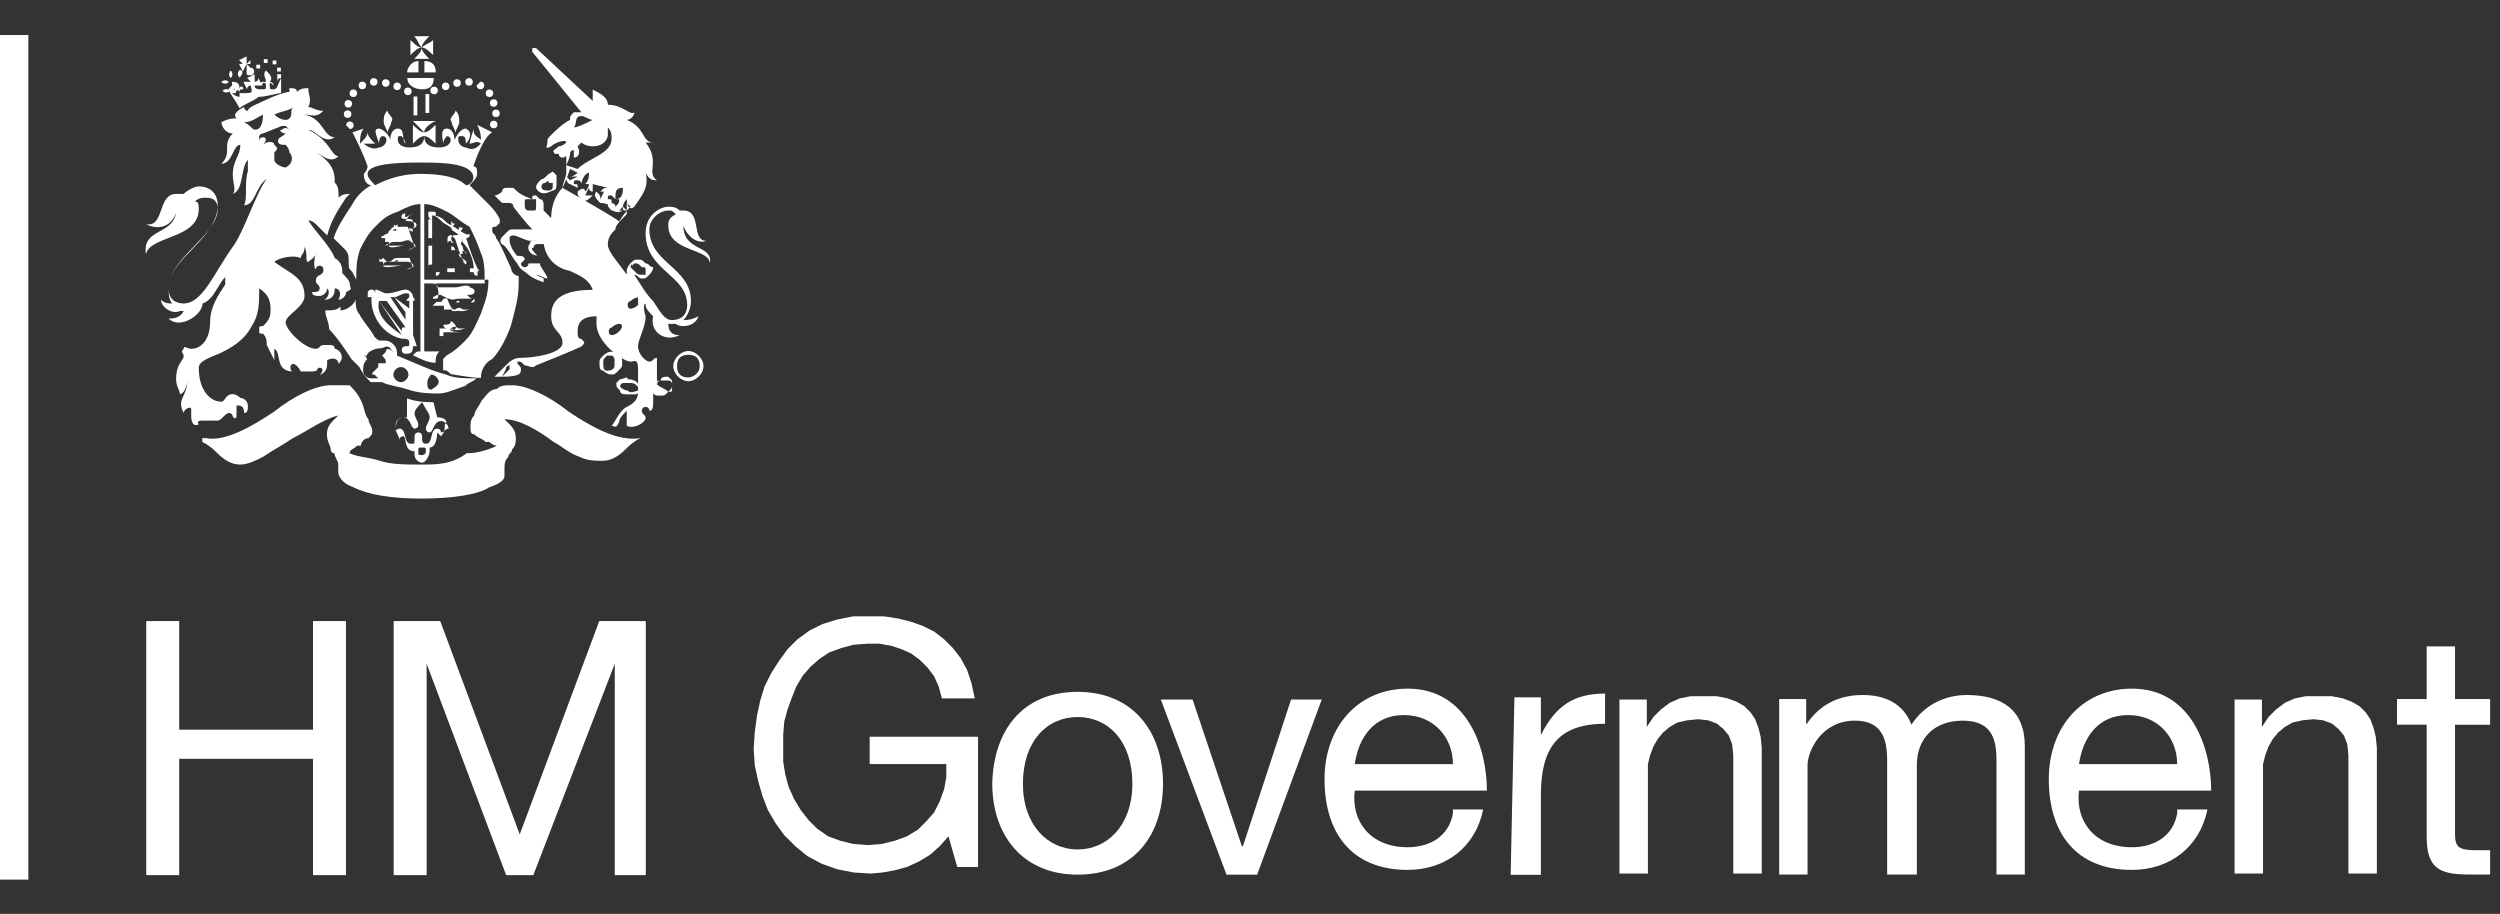
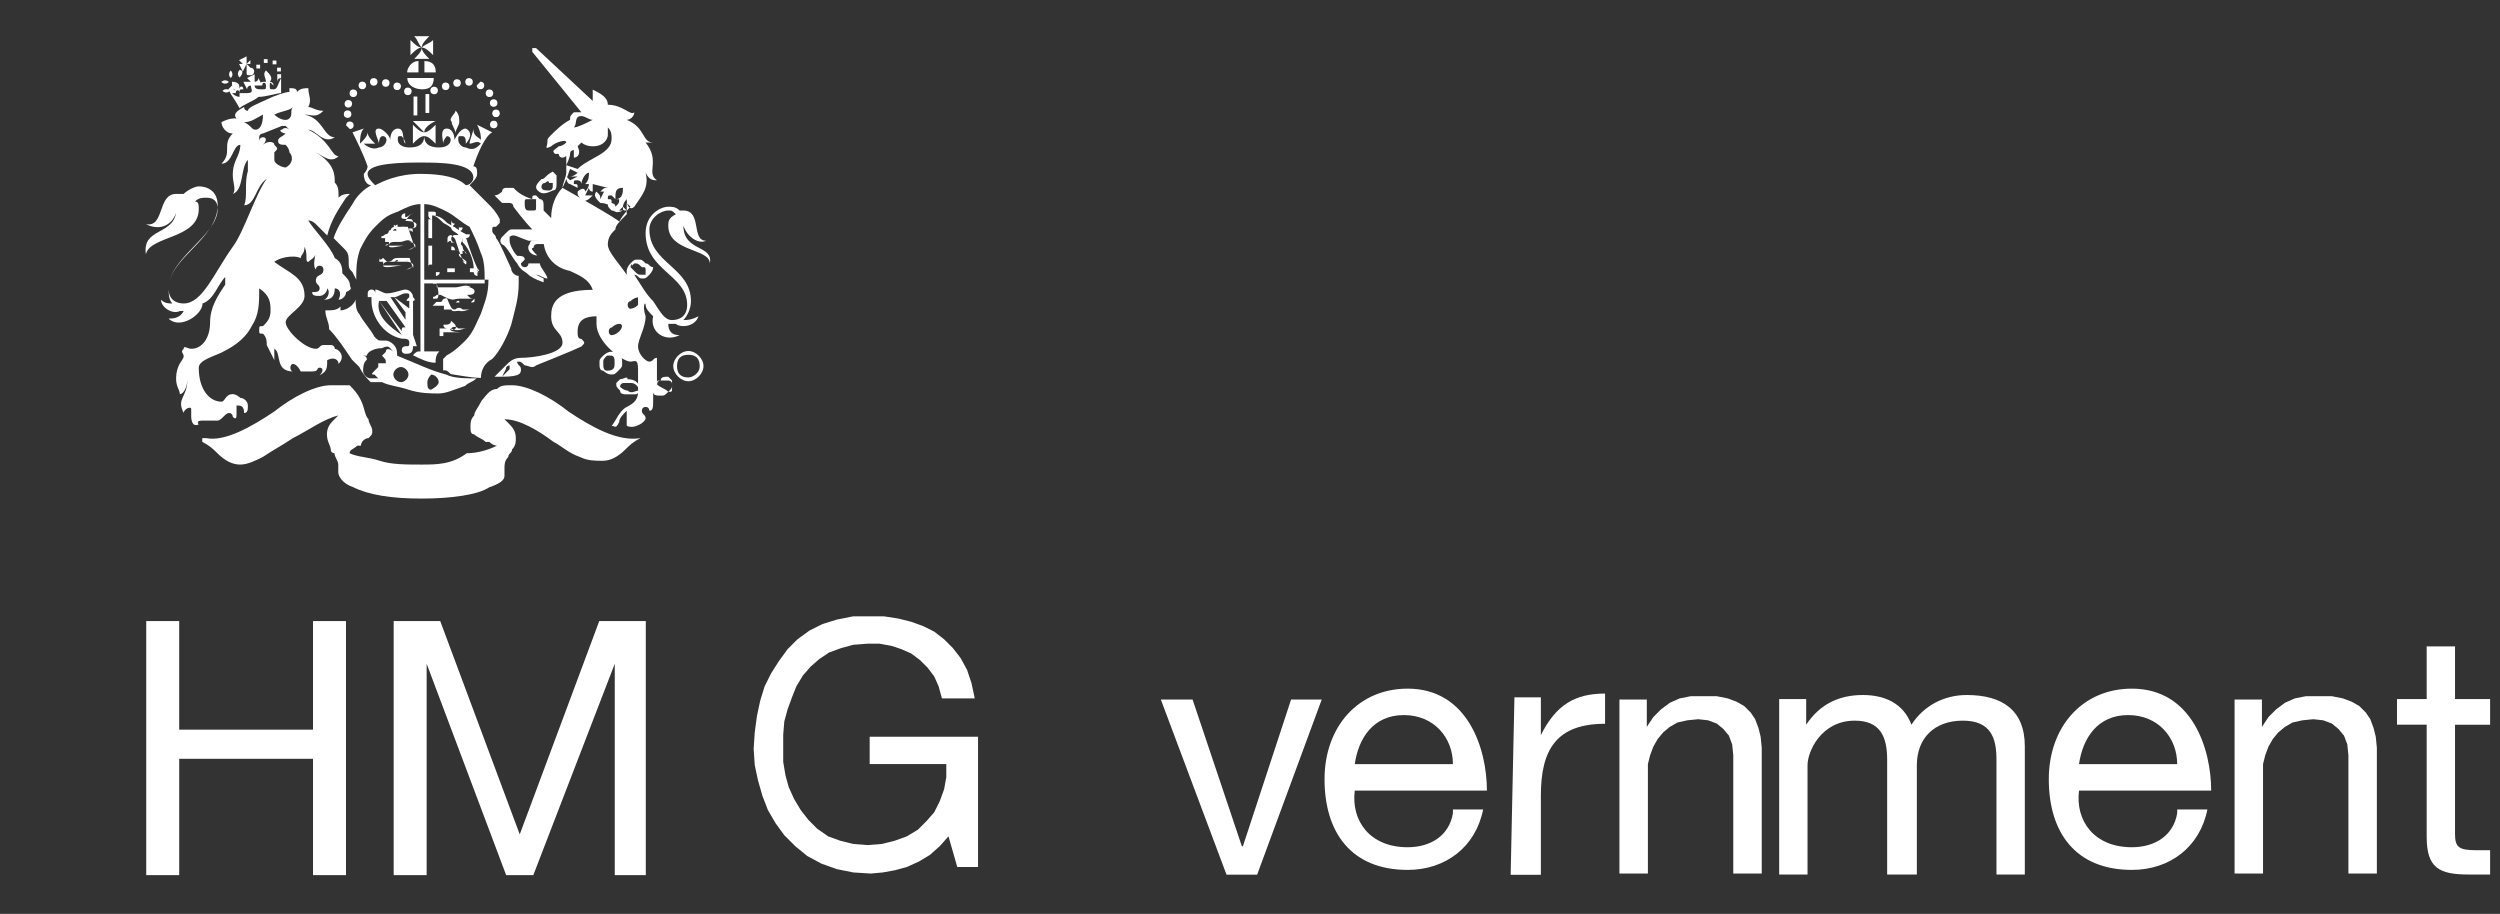
<svg xmlns="http://www.w3.org/2000/svg" xmlns:ns1="http://www.inkscape.org/namespaces/inkscape" xmlns:ns2="http://sodipodi.sourceforge.net/DTD/sodipodi-0.dtd" version="1.1" id="svg7846" ns1:version="0.91 r13725" ns2:docname="HM Government.svg" x="0px" y="0px" viewBox="0 0 238 87" style="enable-background:new 0 0 238 87;" xml:space="preserve">
  <rect x="0" y="0" width="238" height="87" fill="#333333" stroke="none" />
  <style type="text/css">
	.st0{fill:#FFFFFF;}
</style>
  <ns2:namedview bordercolor="#666666" borderopacity="1.0" id="base" ns1:current-layer="layer1" ns1:cx="97.633929" ns1:cy="15.151771" ns1:document-units="px" ns1:pageopacity="0.0" ns1:pageshadow="2" ns1:window-height="847" ns1:window-maximized="1" ns1:window-width="1600" ns1:window-x="-8" ns1:window-y="-8" ns1:zoom="2.8" pagecolor="#ffffff" showgrid="false" units="px">
	</ns2:namedview>
  <g id="layer1" transform="translate(0,-965.362)" ns1:groupmode="layer" ns1:label="Layer 1">
-     <path id="path256" ns1:connector-curvature="0" class="st0" d="M0,1049.1h2.7v-80.4H0V1049.1z" />
    <g id="g9031" transform="matrix(2.877,0,0,2.877,-0.149,968.67)">
      <g id="g20" transform="matrix(1.25,0,0,-1.25,12.873,2.508)">
-         <path id="path22" ns1:connector-curvature="0" class="st0" d="M0,0c-0.1-0.1-0.1-0.2-0.1-0.3S0-0.5,0-0.6     c0,0.1,0.1,0.2,0.1,0.3C0.2-0.2,0-0.1,0,0" />
-       </g>
+         </g>
      <g id="g24" transform="matrix(1.25,0,0,-1.25,15.124,2.508)">
        <path id="path26" ns1:connector-curvature="0" class="st0" d="M0,0c0.1-0.1,0.1-0.2,0.1-0.3S0-0.5,0-0.6     c0,0.1-0.1,0.2-0.1,0.3C-0.2-0.2,0-0.1,0,0" />
      </g>
      <g id="g28" transform="matrix(1.25,0,0,-1.25,11.578,2.41)">
        <path id="path30" ns1:connector-curvature="0" class="st0" d="M0,0c0.1,0,0.1,0.1,0.1,0.1C0.1,0.2,0,0.2,0,0.2     c-0.1,0-0.1-0.1-0.1-0.1S-0.1,0,0,0" />
      </g>
      <g id="g32" transform="matrix(1.25,0,0,-1.25,11.679,2.627)">
        <path id="path34" ns1:connector-curvature="0" class="st0" d="M0,0c0,0.1-0.1,0.1-0.1,0.1s-0.1,0-0.1-0.1s0.1-0.1,0.1-0.1     S0-0.1,0,0" />
      </g>
      <g id="g36" transform="matrix(1.25,0,0,-1.25,11.754,2.996)">
        <path id="path38" ns1:connector-curvature="0" class="st0" d="M0,0c0,0.1-0.1,0.1-0.1,0.1C-0.2,0.1-0.2,0-0.2,0l0.1-0.1     C-0.1-0.1,0-0.1,0,0" />
      </g>
      <g id="g40" transform="matrix(1.25,0,0,-1.25,12.419,1.685)">
        <path id="path42" ns1:connector-curvature="0" class="st0" d="M0,0c0.1,0,0.1,0.1,0.1,0.1C0.1,0.2,0,0.2,0,0.2     c-0.1,0-0.1-0.1-0.1-0.1S-0.1,0,0,0" />
      </g>
      <g id="g44" transform="matrix(1.25,0,0,-1.25,12.042,1.802)">
        <path id="path46" ns1:connector-curvature="0" class="st0" d="M0,0c0.1,0,0.1,0.1,0.1,0.1C0.1,0.2,0,0.2,0,0.2     c-0.1,0-0.1-0.1-0.1-0.1S-0.1,0,0,0" />
      </g>
      <g id="g48" transform="matrix(1.25,0,0,-1.25,11.744,2.061)">
        <path id="path50" ns1:connector-curvature="0" class="st0" d="M0,0c0.1,0,0.1,0.1,0.1,0.1C0.1,0.2,0,0.2,0,0.2     c-0.1,0-0.1-0.1-0.1-0.1S-0.1,0,0,0" />
      </g>
      <g id="g52" transform="matrix(1.25,0,0,-1.25,12.817,1.722)">
        <path id="path54" ns1:connector-curvature="0" class="st0" d="M0,0c0.1,0,0.1,0.1,0.1,0.1C0.1,0.2,0,0.2,0,0.2     c-0.1,0-0.1-0.1-0.1-0.1S-0.1,0,0,0" />
      </g>
      <g id="g56" transform="matrix(1.25,0,0,-1.25,13.194,1.831)">
        <path id="path58" ns1:connector-curvature="0" class="st0" d="M0,0c0.1,0,0.1,0.1,0.1,0.1C0.1,0.2,0,0.2,0,0.2     c-0.1,0-0.1-0.1-0.1-0.1S-0.1,0,0,0" />
      </g>
      <g id="g60" transform="matrix(1.25,0,0,-1.25,13.548,1.998)">
        <path id="path62" ns1:connector-curvature="0" class="st0" d="M0,0c0.1,0,0.1,0.1,0.1,0.1C0.1,0.2,0,0.2,0,0.2     c-0.1,0-0.1-0.1-0.1-0.1S-0.1,0,0,0" />
      </g>
      <g id="g64" transform="matrix(1.25,0,0,-1.25,16.262,2.259)">
        <path id="path66" ns1:connector-curvature="0" class="st0" d="M0,0c0-0.1,0.1-0.1,0.1-0.1s0.1,0,0.1,0.1S0.1,0.1,0.1,0.1     S0,0.1,0,0" />
      </g>
      <g id="g68" transform="matrix(1.25,0,0,-1.25,16.465,2.476)">
        <path id="path70" ns1:connector-curvature="0" class="st0" d="M0,0c-0.1,0-0.1-0.1-0.1-0.1s0-0.1,0.1-0.1s0.1,0.1,0.1,0.1     S0.1,0,0,0" />
      </g>
      <g id="g72" transform="matrix(1.25,0,0,-1.25,16.39,2.845)">
        <path id="path74" ns1:connector-curvature="0" class="st0" d="M0,0c-0.1,0-0.1-0.1-0.1-0.1C-0.1-0.2,0-0.2,0-0.2     c0.1,0,0.1,0.1,0.1,0.1S0.1,0,0,0" />
      </g>
      <g id="g76" transform="matrix(1.25,0,0,-1.25,15.572,1.685)">
        <path id="path78" ns1:connector-curvature="0" class="st0" d="M0,0c0.1,0,0.1,0.1,0.1,0.1C0.1,0.2,0,0.2,0,0.2     c-0.1,0-0.1-0.1-0.1-0.1S-0.1,0,0,0" />
      </g>
      <g id="g80" transform="matrix(1.25,0,0,-1.25,15.951,1.802)">
        <path id="path82" ns1:connector-curvature="0" class="st0" d="M0,0c0.1,0,0.1,0.1,0.1,0.1C0.1,0.2,0,0.2,0,0.2l-0.1-0.1     C-0.1,0.1-0.1,0,0,0" />
      </g>
      <g id="g84" transform="matrix(1.25,0,0,-1.25,16.248,2.061)">
        <path id="path86" ns1:connector-curvature="0" class="st0" d="M0,0c0.1,0,0.1,0.1,0.1,0.1C0.1,0.2,0,0.2,0,0.2     c-0.1,0-0.1-0.1-0.1-0.1S-0.1,0,0,0" />
      </g>
      <g id="g88" transform="matrix(1.25,0,0,-1.25,15.175,1.722)">
        <path id="path90" ns1:connector-curvature="0" class="st0" d="M0,0c0.1,0,0.1,0.1,0.1,0.1C0.1,0.2,0,0.2,0,0.2     c-0.1,0-0.1-0.1-0.1-0.1S-0.1,0,0,0" />
      </g>
      <g id="g92" transform="matrix(1.25,0,0,-1.25,14.798,1.831)">
        <path id="path94" ns1:connector-curvature="0" class="st0" d="M0,0c0.1,0,0.1,0.1,0.1,0.1C0.1,0.2,0,0.2,0,0.2     c-0.1,0-0.1-0.1-0.1-0.1S-0.1,0,0,0" />
      </g>
      <g id="g96" transform="matrix(1.25,0,0,-1.25,14.292,1.844)">
        <path id="path98" ns1:connector-curvature="0" class="st0" d="M0,0c0-0.1,0.1-0.1,0.1-0.1C0.2-0.1,0.2,0,0.2,0     c0,0.1-0.1,0.1-0.1,0.1S0,0.1,0,0" />
      </g>
      <g id="g100" transform="matrix(1.25,0,0,-1.25,13.736,2.669)">
        <path id="path102" ns1:connector-curvature="0" class="st0" d="M0,0h0.1v0.5H0V0z" />
      </g>
      <g id="g104" transform="matrix(1.25,0,0,-1.25,14.256,1.963)">
        <path id="path106" ns1:connector-curvature="0" class="st0" d="M0,0h-0.1v-0.5H0V0z" />
      </g>
      <g id="g108" transform="matrix(1.25,0,0,-1.25,13.899,1.246)">
        <path id="path110" ns1:connector-curvature="0" class="st0" d="M0,0v0.3c-0.2,0-0.3-0.2-0.3-0.3H0z" />
      </g>
      <g id="g112" transform="matrix(1.25,0,0,-1.25,14.096,1.246)">
        <path id="path114" ns1:connector-curvature="0" class="st0" d="M0,0h0.3c0,0.2-0.1,0.3-0.3,0.3V0z" />
      </g>
      <g id="g116" transform="matrix(1.25,0,0,-1.25,13.53,1.431)">
        <path id="path118" ns1:connector-curvature="0" class="st0" d="M0,0c0-0.2,0.2-0.3,0.4-0.3S0.7-0.2,0.7,0H0z" />
      </g>
      <g id="g120" transform="matrix(1.25,0,0,-1.25,14.258,0.799)">
        <path id="path122" ns1:connector-curvature="0" class="st0" d="M0,0c-0.1,0.1-0.2,0.2-0.2,0.3c0.1,0,0.2-0.1,0.3-0.2v0.4     C0,0.4-0.1,0.4-0.2,0.3c0,0.1,0.1,0.2,0.2,0.3h-0.4c0.1-0.1,0.1-0.2,0.2-0.3c-0.1,0-0.2,0.1-0.3,0.2V0.1c0.1,0.1,0.2,0.2,0.3,0.2     c0-0.1-0.1-0.2-0.2-0.3H0z" />
      </g>
      <g id="g124" transform="matrix(1.25,0,0,-1.25,14.818,11.245)">
        <path id="path126" ns1:connector-curvature="0" class="st0" d="M0,0c-0.4,0.1-0.8,0.3-1.3,0.5l0,0c0,0.1,0,0.2-0.1,0.3     s-0.2,0.1-0.2,0.1h-0.1c-0.1,0-0.1,0-0.2,0.1C-2,1.2-2.2,1.4-2.3,1.6C-2.4,1.7-2.4,1.9-2.4,2c0-0.1-0.2-0.3-0.4-0.3v0.1     C-2.9,1.7-3,1.7-3.2,1.7c0-0.2,0.1-0.3,0.1-0.5C-2.9,1-2.7,0.7-2.5,0.4c0.1-0.1,0.2-0.2,0.2-0.2l0,0C-2.2,0-2.1-0.1-2-0.2     c0.1,0,0.2,0,0.3,0C-1.5-0.3-1.3-0.3-1-0.4s0.6-0.1,0.8-0.1s0.4,0.1,0.7,0.2c0.1,0.1,0.2,0.1,0.3,0.2l0,0C0.5-0.1,0.2-0.1,0,0      M-1.4,0.6L-1.4,0.6c-0.1,0.1-0.2,0.1-0.2,0l-0.1-0.1l0,0l0,0c0.1-0.1,0.1-0.1,0.1-0.2l0,0c0,0-0.1,0-0.2,0l0,0l0,0l0,0l0,0     c0-0.1,0-0.1,0-0.1l0,0C-2,0-2,0-1.9,0l0,0l0.1-0.1c-0.1,0-0.1,0-0.2,0c-0.1,0-0.2,0.1-0.2,0.2s0,0.2,0.1,0.3l0,0l0,0     c0,0,0,0.1-0.1,0.1h0.1l0,0l0,0c0,0.1,0.2,0.2,0.4,0.2C-1.5,0.8-1.5,0.7-1.4,0.6C-1.4,0.6-1.3,0.6-1.4,0.6     C-1.4,0.5-1.4,0.6-1.4,0.6 M-1.2-0.2c-0.1,0-0.2,0.1-0.2,0.2s0.1,0.2,0.2,0.2C-1.1,0.2-1,0.1-1,0S-1.1-0.2-1.2-0.2 M-0.4-0.4     c-0.1,0-0.1,0.1-0.1,0.2S-0.4,0-0.4,0c0.1,0,0.2-0.1,0.2-0.2S-0.4-0.4-0.4-0.4" />
      </g>
      <g id="g128" transform="matrix(1.25,0,0,-1.25,14.519,12.659)">
-         <path id="path130" ns1:connector-curvature="0" class="st0" d="M0,0C0,0-0.1,0,0,0l-0.1,0.4c-0.2,0-0.4,0-0.7,0.1V0h-0.1     C-1,0-1.1-0.1-1.1-0.3C-1.1-0.4-1-0.5-1-0.6c0,0.1,0.1,0.1,0.1,0.1c0.1,0,0-0.4,0.3-0.4c0,0,0,0,0-0.1s0.1-0.2,0.2-0.2     S-0.2-1-0.2-0.9c0,0,0,0,0,0.1C0-0.8,0-0.4,0-0.4l0.1-0.1c0.1,0.1,0.1,0.2,0.1,0.3C0.3-0.1,0.2,0,0,0 M-0.4-1     c-0.1,0-0.1,0-0.1,0.1s0,0.1,0.1,0.1s0.1,0,0.1-0.1S-0.4-1-0.4-1 M0.1-0.4C0.1-0.3,0-0.3,0-0.3c-0.2,0-0.1-0.4-0.3-0.4     c-0.1,0-0.1,0.1-0.1,0.1c0,0.1,0,0.1,0,0.1s0,0.1-0.1,0.1c0,0-0.1,0-0.1-0.1v-0.1c0-0.1,0-0.1-0.1-0.1c-0.2,0-0.1,0.4-0.3,0.4     c0,0-0.1,0-0.1-0.1c0,0.1,0,0.1,0,0.2S-1,0-0.9,0c0.2,0,0.2-0.3,0.3-0.3c0,0,0.1,0,0.1,0.1S-0.6,0-0.6,0.1s0.1,0.2,0.2,0.3     C-0.3,0.2-0.2,0.1-0.2,0s-0.1-0.2-0.1-0.3c0,0,0-0.1,0.1-0.1s0.1,0.3,0.3,0.3c0.1,0,0.2-0.1,0.2-0.2C0.2-0.3,0.2-0.4,0.1-0.4" />
-       </g>
+         </g>
      <g id="g132" transform="matrix(1.25,0,0,-1.25,21.245,13.348)">
        <path id="path134" ns1:connector-curvature="0" class="st0" d="M0,0L0,0c-0.6-0.1-1.3,0.3-1.9,0.7C-2.4,1.1-3,1.4-3.4,1.4     c-0.2,0-0.3,0-0.4-0.1C-4,1.3-4.1,1.1-4.2,1c-0.1-0.2-0.2-0.3-0.2-0.4c-0.1-0.1-0.1-0.2-0.1-0.3s0-0.2,0.1-0.2     C-4.3,0-4.2,0-4.1-0.1H-4c0.1-0.1,0.2-0.1,0.2-0.1C-4-0.3-4.3-0.4-4.6-0.4C-5-0.7-5.4-0.7-5.8-0.7c-0.4,0-0.8,0-1.1,0.1     c-0.3,0.1-0.6,0.1-0.8,0.2c0,0.1,0.1,0.1,0.2,0.2h0.1C-7.4-0.1-7.3,0-7.2,0c0.1,0.1,0.1,0.1,0.1,0.2s-0.1,0.2-0.1,0.3     C-7.3,0.6-7.3,0.8-7.4,1s-0.2,0.3-0.3,0.4c-0.2,0-0.3,0-0.5,0c-0.4,0-1-0.3-1.5-0.7C-10.3,0.3-11-0.1-11.5,0h-0.1v-0.1     c0.2-0.1,0.3-0.2,0.4-0.3c0.2-0.2,0.4-0.3,0.6-0.3c0.2,0,0.4,0.1,0.6,0.2C-9.7-0.3-9.5-0.2-9.2,0C-8.8,0.2-8.4,0.5-8,0.6     l-0.1-0.1c-0.1-0.1-0.2-0.2-0.2-0.4s0.1-0.3,0.1-0.4c0,0,0-0.1,0.1-0.1C-8.1-0.5-8-0.6-8-0.7c0,0,0-0.1,0-0.2s0.1-0.3,0.4-0.4     c0.4-0.2,1-0.3,1.8-0.3S-4.3-1.5-4-1.3C-3.7-1.2-3.6-1.1-3.6-1s0,0.1,0,0.2c0,0.1,0,0.2,0.1,0.3c0,0.1,0.1,0.1,0.1,0.2     C-3.3-0.2-3.3-0.1-3.3,0c0,0.2-0.1,0.3-0.2,0.4l-0.1,0.1c0.4,0,0.9-0.3,1.3-0.6c0.2-0.1,0.4-0.3,0.7-0.4C-1.4-0.6-1.2-0.6-1-0.6     s0.4,0.1,0.6,0.3C-0.3-0.2-0.2-0.1,0,0C0-0.1,0,0,0,0" />
      </g>
      <g id="g136" transform="matrix(1.25,0,0,-1.25,17.215,7.979)">
        <path id="path138" ns1:connector-curvature="0" class="st0" d="M0,0c-0.1,0-0.2,0.1-0.2,0.2C-0.3,0.4-0.5,0.9-0.6,1     c0,0.1-0.1,0.1-0.1,0.2s0,0.1,0.1,0.1l0.1,0.1c0,0,0,0,0,0.1c-0.1,0.2-0.2,0.3-0.3,0.4C-1,2.1-1.1,2.2-1.3,2.4     c0.1,0.1,0.2,0.2,0.2,0.3s0,0.2-0.1,0.2c0.1,0.3,0.3,0.8,0.5,0.9L-1.1,4C-1,3.8-1,3.7-1,3.6c-0.1,0.1-0.2,0.1-0.2,0.3     c0-0.1-0.1-0.3-0.1-0.4c0.1,0,0.2,0.1,0.3,0c-0.1-0.1-0.2-0.2-0.4-0.1c-0.1,0-0.2,0.1-0.2,0.2c0,0.1,0,0.1,0.1,0.1     s0.1-0.1,0.1-0.2c0.1,0.1,0.2,0.3,0,0.4c-0.1,0-0.2-0.1-0.3-0.3c0,0.2-0.1,0.3-0.2,0.3C-2.1,3.9-2,3.6-2,3.5     c0,0.1,0.1,0.2,0.1,0.2s0.1,0,0.1-0.1s-0.1-0.2-0.3-0.2c-0.1,0-0.4,0-0.4,0.3c0.1,0,0.2-0.1,0.3-0.2c0,0.2,0,0.3,0,0.5     c-0.1-0.1-0.2-0.2-0.3-0.2c0,0.1,0.1,0.2,0.3,0.3h-0.6C-2.7,4-2.6,3.9-2.5,3.8c-0.1,0-0.2,0.1-0.3,0.2c0-0.2,0-0.3,0-0.5     c0.1,0.1,0.2,0.2,0.3,0.2c0-0.3-0.3-0.3-0.4-0.3c-0.2,0-0.3,0.1-0.3,0.2c0,0.1,0,0.1,0.1,0.1c0,0,0.1-0.1,0.1-0.2     c-0.1,0.1,0,0.4-0.2,0.4c-0.1,0-0.2-0.1-0.2-0.3c0,0.1-0.2,0.3-0.3,0.3c-0.2,0,0-0.3,0-0.4c0,0,0,0.2,0.1,0.2s0.1-0.1,0.1-0.1     c0-0.1-0.1-0.2-0.2-0.2c-0.2-0.1-0.4,0.1-0.4,0.1c0.1,0,0.2,0,0.3,0C-3.9,3.6-4,3.7-4,3.8c0-0.1-0.1-0.2-0.2-0.3     c0,0.1,0,0.3,0.1,0.4l-0.3-0.1C-4.3,3.6-4.1,3.2-4,2.9c0-0.1-0.1-0.2-0.1-0.2c0-0.2,0.1-0.3,0.2-0.3c-0.2-0.1-0.4-0.3-0.5-0.5     C-4.6,1.6-4.8,1.3-4.9,1l0.3-0.3c0.1-0.1,0.1-0.2,0.1-0.3c0-0.2,0-0.2,0.1-0.3l0.1-0.2h1.7V-2c-0.1,0-0.1,0-0.2-0.1     c0.2-0.1,0.4-0.2,0.6-0.2c0,0.1,0,0.2,0.1,0.3c0,0-0.2,0-0.4,0v1.9h1.7C-0.8-0.5-0.9-0.7-1-1c-0.1-0.2-0.2-0.5-0.4-0.7     C-1.5-1.8-1.7-2-1.9-2.1c0,0,0,0-0.1-0.1c0,0.1,0,0,0-0.1c0-0.1,0-0.1,0-0.2c0.1,0,0.1,0,0.2-0.1C-1.2-2.7-1.1-2.7-1-2.7l0,0     c0,0.2,0.1,0.4,0.3,0.5C-0.5-2-0.3-1.6-0.2-1.3C-0.1-0.9,0-0.6,0-0.2C0-0.1,0-0.1,0,0 M-2.6-0.1h-1.7c0,0.3,0,0.5,0.1,0.8     C-4.1,0.9-4,1.1-3.8,1.3c0.2,0.2,0.3,0.3,0.6,0.4C-3,1.8-2.8,1.9-2.6,1.9V-0.1z M-2.6,2.7c-0.6,0-1-0.2-1.2-0.3     C-3.9,2.5-4,2.6-4,2.7C-4,3-3,3-2.6,3l0,0c0.5,0,1.4,0,1.4-0.4c0-0.1-0.1-0.2-0.2-0.2C-1.6,2.6-2,2.7-2.6,2.7 M-2.5-0.1v2     c0.2,0,0.4-0.1,0.6-0.2s0.4-0.3,0.6-0.4C-1.2,1.1-1.1,0.9-1,0.6c0.1-0.2,0.1-0.5,0.1-0.8h-1.6V-0.1z" />
      </g>
      <g id="g140" transform="matrix(1.25,0,0,-1.25,15.851,7.73)">
        <path id="path142" ns1:connector-curvature="0" class="st0" d="M0,0C0,0,0-0.1,0,0c-0.1,0.2-0.2,0.5-0.3,0.8l0,0     c0,0,0.1,0,0.1,0.1c-0.1,0-0.1,0-0.1,0l0,0C-0.5,1-0.6,1.1-0.8,1.2C-0.9,1.3-1,1.4-1.2,1.4c0,0,0,0,0.1,0c0,0.1,0,0.1-0.1,0.1     l0,0c0,0,0,0-0.1,0V1.4l0,0c0,0,0-0.1,0.1-0.1v0.1V0.7h-0.1h0.1V0c0,0,0,0,0,0.1c-0.1,0-0.1,0-0.1-0.1c0,0,0,0,0.1,0     c0,0,0,0,0-0.1h0.1c0,0,0,0,0-0.1c0,0,0.1,0,0.1,0.1h-0.1h0.5v-0.1v0.1H0c0,0,0,0-0.1,0C-0.1-0.2,0-0.2,0-0.2s0,0,0,0.1     c0,0,0,0,0.1,0C0-0.1,0-0.1,0,0C0-0.1,0.1-0.1,0,0C0.1,0,0.1,0,0,0 M-0.5,0.9C-0.5,0.9-0.5,0.8-0.5,0.9C-0.5,0.8-0.5,0.8-0.5,0.9     c0-0.1,0-0.1,0-0.1h0.1c0,0,0,0,0-0.1l0,0C-0.2,0.5-0.1,0.2-0.1,0c0,0,0,0-0.1,0v-0.1h-0.4V0c0,0,0,0-0.1,0c0,0,0,0,0,0.1     c0,0,0,0,0-0.1c0,0,0,0-0.1,0c0,0,0,0,0-0.1h-0.4c0,0,0,0,0,0.1h-0.1v0.6h0.1c0,0,0,0,0,0.1h0.1c0,0,0,0-0.1,0c0,0,0,0,0,0.1     c0,0,0,0-0.1,0v0.5c0,0,0,0,0.1,0v0.1c0.1,0,0.2-0.1,0.3-0.2C-0.7,1.1-0.6,1-0.5,0.9" />
      </g>
      <g id="g144" transform="matrix(1.25,0,0,-1.25,15.484,7.503)">
        <path id="path146" ns1:connector-curvature="0" class="st0" d="M0,0L0,0L0,0C0,0.1,0,0,0,0C0,0.1,0,0.1,0,0     c-0.1,0.1-0.2,0.1-0.2,0.2l0,0l0,0l0,0l0,0l0,0l0,0c0,0,0,0,0.1,0c0,0.1,0,0.1-0.1,0.1c0,0,0,0-0.1,0c0,0,0,0.1-0.1,0.1     c0,0,0,0,0,0.1c0,0,0-0.1,0-0.2c0.2,0,0.4,0,0.4-0.1l0,0l0,0l0,0l0,0l0,0c0,0-0.1,0.1-0.1,0.2c-0.1,0.1,0,0.1,0,0.2     s0,0.2-0.1,0.2c0,0,0,0,0,0.1l0,0l0,0l0,0l0,0l0,0l0,0l0,0l0,0l0,0l0,0l0,0l0,0l0,0l0,0l0,0l0,0h0.1c0-0.1-0.1-0.1-0.1-0.1l0,0     c0,0,0,0-0.1,0.1c0,0,0,0-0.1,0c0,0,0,0,0,0.1c0,0,0,0,0,0.1l0,0l0,0l0,0l0,0l0,0l0,0l0,0l0,0l0,0l0,0l0,0l0,0l0,0l0,0l0,0l0,0     l0,0l0,0l0,0l0,0l0,0l0,0l0,0l0,0l0,0l0,0l0,0l0,0l0,0l0,0c0,0,0-0.1,0,0l0,0l0,0l0,0l0,0l0,0l0,0c0,0,0-0.1,0.1-0.1l-0.1-0.1     c0,0,0,0-0.1,0l0,0l0,0l0,0l0,0l0,0l0,0l0,0l0,0l0,0l0,0l0,0l0,0l0,0l0,0l0,0l0,0l0,0l0,0l0,0l0,0l0,0l0,0l0,0l0,0l0,0l0,0l0,0     c0,0,0,0,0.1,0l0,0l0,0l0,0c0-0.1,0.1-0.1,0.2-0.2h-0.1c0,0-0.1,0-0.1-0.1c0,0,0-0.1,0.1-0.1h-0.1l0,0c0,0,0,0.1-0.1,0l0,0l0,0     l0,0l0,0l0,0l0,0l0,0l0,0l0,0l0,0l0,0l0,0l0,0l0,0l0,0l0,0l0,0l0,0l0,0l0,0l0,0l0,0l0,0l0,0l0,0l0,0l0,0l0,0l0,0l0,0l0,0     c0,0,0,0,0,0.1s0.1,0.1,0.1,0.1l0.1-0.1C-0.1,0-0.1,0,0,0C-0.1,0-0.1,0,0,0C-0.1,0-0.1,0,0,0c-0.1,0-0.1,0-0.1,0l0,0l0,0l0,0l0,0     l0,0l0,0l0,0l0,0l0,0l0,0l0,0l0,0l0,0l0,0l0,0l0,0l0,0l0,0C0-0.1,0-0.1,0,0C0-0.1,0-0.1,0,0L0,0L0,0L0,0L0,0z" />
      </g>
      <g id="g148" transform="matrix(1.25,0,0,-1.25,13.72,8.682)">
        <path id="path150" ns1:connector-curvature="0" class="st0" d="M0,0L0,0L0,0c0,0.1-0.1,0.2-0.2,0.2s-0.3-0.1-0.5-0.1     c-0.1,0-0.2,0.1-0.3,0.1V0.1l0,0c0,0,0,0.1-0.1,0.1c0,0-0.1,0-0.1-0.1s0-0.1,0-0.1s0,0,0.1,0v-0.1l0,0c0-0.4,0.3-0.9,0.8-1     c0.1,0,0.2,0,0.2-0.1s0-0.1-0.1-0.1h-0.1h0.1l0,0c0,0-0.1,0-0.1-0.1c0-0.1,0.1-0.1,0.1-0.1c0.1,0,0.2,0,0.2,0.2h0.1L0-1l0,0v0.9     l0,0C0-0.1,0.1-0.1,0,0C0.1,0,0,0,0,0 M-0.9-0.1L-0.3-1C-0.6-0.8-1-0.5-0.9-0.1 M-0.3-0.9l-0.6,0.8c0,0,0,0,0.1,0h0.1l0.5-0.7     C-0.3-0.8-0.3-0.8-0.3-0.9 M-0.2-0.6L-0.6,0h0.1l0.3-0.4C-0.2-0.5-0.2-0.6-0.2-0.6 M-0.1,0L-0.1,0C-0.2,0-0.2,0-0.1,0     c-0.1-0.1-0.1-0.1,0-0.1l0,0l0,0c0-0.1,0-0.1,0-0.2L-0.5,0c0.1,0,0.2,0.1,0.3,0.1S-0.1,0.1-0.1,0" />
      </g>
      <g id="g152" transform="matrix(1.25,0,0,-1.25,13.584,6.409)">
        <path id="path154" ns1:connector-curvature="0" class="st0" d="M0,0c0.1,0,0.2,0,0.2,0.1s-0.3,0.1-0.3,0.1l0,0l0,0     C0,0.3,0,0.4,0.2,0.4C0,0.4,0,0.3-0.1,0.3v0.1c0,0-0.1,0-0.1-0.1l0,0l0,0c0-0.1,0.3,0,0.3-0.1C0.2,0,0.1,0,0,0s-0.1,0.1-0.3,0     v0.1l0,0l0,0l0,0l0,0l0,0l0,0l0,0l0,0l0,0l0,0l0,0l0,0l0,0l0,0V0l0,0l0,0l0,0l0,0l0,0l0,0l0,0l0,0l0,0l0,0l0,0l0,0l0,0l0,0l0,0     l0,0l0,0l0,0l0,0l0,0l0,0l0,0l0,0l0,0l0,0l0,0l0,0l0,0l0,0l0,0l0,0l0,0l0,0l0,0c0,0,0-0.1,0,0l0,0l0,0l0,0l0,0l0,0l0,0l0,0h-0.1     c0,0,0,0-0.1,0h-0.1l0,0l0,0l0,0l0,0l0,0l0,0l0,0l0,0l0,0l0,0l0,0l0,0l0,0l0,0l0,0l0,0l0,0l0,0l0,0l0,0l0,0l0,0l0,0l0,0l0,0l0,0     l0,0l0,0l0,0l0,0l0,0l0,0l0,0l0,0l0,0l0,0l0,0l0,0l0,0c0,0,0,0,0.1,0l0,0l0,0l0,0l0,0l0,0l0,0h0.1c0.1,0,0,0.1,0.1,0.1l0,0V0l0,0     l0,0l0,0c0,0,0,0-0.1,0l0,0l0,0l0,0l0,0l0,0l0,0l0,0l0,0l0,0l0,0l0,0l0,0l0,0l0,0l0,0l0,0l0,0l0,0l0,0l0,0l0,0l0,0l0,0l0,0l0,0     l0,0l0,0l0,0c0,0,0,0,0,0.1C-0.1-0.1-0.1-0.1,0,0C0-0.1,0-0.1,0,0C0.1-0.1,0-0.1,0,0C0,0,0.1-0.1,0,0C0.1-0.1,0.1-0.1,0,0     c0.1-0.1,0.1-0.1,0.1-0.1l0,0l0,0l0,0l0,0l0,0l0,0l0,0l0,0l0,0l0,0l0,0l0,0l0,0l0,0l0,0l0,0l0,0l0,0l0,0l0,0l0,0l0,0l0,0l0,0l0,0     l0,0l0,0l0,0l0,0l0,0C0.1,0,0.1,0,0,0L0,0 M-0.4,0.1L-0.4,0.1L-0.4,0.1 M-0.3,0.2C-0.3,0.2-0.3,0.1-0.3,0.2     C-0.3,0.1-0.3,0.1-0.3,0.2C-0.3,0.1-0.3,0.1-0.3,0.2 M-0.3,0.2L-0.3,0.2L-0.3,0.2L-0.3,0.2 M-0.3,0.1L-0.3,0.1L-0.3,0.1L-0.3,0.1     L-0.3,0.1L-0.3,0.1L-0.3,0.1L-0.3,0.1L-0.3,0.1L-0.3,0.1L-0.3,0.1L-0.3,0.1L-0.3,0.1L-0.3,0.1L-0.3,0.1L-0.3,0.1L-0.3,0.1     C-0.4,0.1-0.4,0.1-0.3,0.1" />
      </g>
      <g id="g156" transform="matrix(1.25,0,0,-1.25,13.795,6.98)">
        <path id="path158" ns1:connector-curvature="0" class="st0" d="M0,0c0,0,0,0.1-0.2,0.1s-0.4,0-0.4,0h0.1l0,0     c0.2,0,0.3,0,0.4,0c-0.1,0.1-0.2,0-0.3,0c0.1,0,0.1,0,0.1,0c-0.1,0-0.2,0-0.2,0l0,0c-0.1,0-0.2,0-0.2-0.1s0.3,0,0.4,0S0,0,0,0     s-0.1,0-0.2,0s-0.4,0-0.5,0v0.1l0,0l0,0l0,0l0,0l0,0l0,0l0,0l0,0l0,0l0,0l0,0l0,0l0,0l0,0l0,0l0,0l0,0l0,0l0,0l0,0c0,0,0,0-0.1,0     l0,0c0,0,0,0,0,0.1l0,0l0,0l0,0l0,0l0,0l0,0l0,0l0,0l0,0l0,0l0,0l0,0l0,0l0,0l0,0l0,0l0,0l0,0l0,0l0,0l0,0l0,0l0,0l0,0l0,0l0,0     l0,0l0,0l0,0l0,0l0,0c0,0,0-0.1,0,0l0,0l0,0l0,0l0,0l0,0l0,0l0,0c0,0,0,0,0.1,0l0,0h-0.1h-0.1l0,0l0,0l0,0l0,0l0,0l0,0l0,0l0,0     l0,0l0,0l0,0l0,0l0,0l0,0l0,0l0,0l0,0l0,0l0,0l0,0l0,0l0,0l0,0l0,0l0,0l0,0l0,0l0,0l0,0l0,0l0,0l0,0l0,0l0,0l0,0l0,0l0,0l0,0l0,0     c0,0.1,0,0,0.1,0.1l0,0l0,0c0,0,0.1,0,0.1,0.1l0,0c0.1,0,0,0.1,0.2,0.1l0,0V0.4l0,0l0,0l0,0c0,0,0,0.1-0.1,0l0,0l0,0l0,0l0,0l0,0     l0,0l0,0l0,0l0,0l0,0l0,0l0,0l0,0l0,0l0,0l0,0l0,0l0,0l0,0l0,0l0,0l0,0l0,0l0,0l0,0l0,0l0,0h0.1c0,0,0,0,0,0.1l0,0c0,0,0,0,0.1,0     s0.1,0,0.1,0h0.1l0,0l0,0l0,0l0,0l0,0l0,0l0,0l0,0l0,0l0,0l0,0l0,0l0,0l0,0l0,0l0,0l0,0l0,0l0,0l0,0l0,0l0,0l0,0l0,0l0,0l0,0l0,0     l0,0l0,0C0-0.1,0-0.1,0,0C0-0.1,0-0.1,0,0C0-0.1,0-0.1,0,0c-0.1-0.1-0.1-0.1-0.2-0.1C-0.1-0.1,0,0,0,0 M-0.9-0.1L-0.9-0.1     L-0.9-0.1 M-0.7,0.1L-0.7,0.1L-0.7,0.1L-0.7,0.1 M-0.8,0.1L-0.8,0.1L-0.8,0.1L-0.8,0.1 M-0.8,0L-0.8,0L-0.8,0     C-0.8,0.1-0.8,0.1-0.8,0C-0.8,0.1-0.8,0.1-0.8,0C-0.8,0.1-0.8,0.1-0.8,0C-0.8,0.1-0.8,0.1-0.8,0C-0.8,0.1-0.8,0.1-0.8,0L-0.8,0     C-0.7,0.1-0.7,0.1-0.8,0C-0.7,0.1-0.7,0-0.8,0C-0.8,0-0.8,0.1-0.8,0C-0.8,0.1-0.8,0.1-0.8,0C-0.8,0-0.8,0.1-0.8,0L-0.8,0L-0.8,0     L-0.8,0L-0.8,0 M-0.7-0.2L-0.7-0.2L-0.7-0.2" />
      </g>
      <g id="g160" transform="matrix(1.25,0,0,-1.25,13.729,7.635)">
        <path id="path162" ns1:connector-curvature="0" class="st0" d="M0,0c0,0,0,0.1-0.2,0.1c-0.1,0-0.5,0-0.5,0s0.1,0,0.2,0l0,0     c0.1,0,0.3,0.1,0.4,0c-0.1,0.1-0.2,0-0.3,0c0.1,0,0.1,0,0.1,0c-0.1,0-0.2,0-0.3,0l0,0c-0.1,0-0.2,0-0.2-0.1s0.4,0,0.5,0S0,0,0,0     s-0.1,0-0.2,0s-0.4,0-0.6,0v0.1l0,0l0,0l0,0l0,0l0,0l0,0l0,0l0,0l0,0l0,0l0,0l0,0l0,0l0,0l0,0l0,0l0,0l0,0c0,0,0,0-0.1,0l0,0     c0,0,0,0,0,0.1l0,0l0,0l0,0l0,0l0,0l0,0l0,0l0,0l0,0l0,0l0,0l0,0l0,0l0,0l0,0l0,0l0,0l0,0l0,0l0,0l0,0l0,0l0,0l0,0l0,0l0,0l0,0     l0,0l0,0l0,0l0,0c0,0,0-0.1,0.1,0l0,0l0,0l0,0l0,0l0,0l0,0c0,0,0,0,0.1-0.1l0,0l0,0l0,0h-0.1h-0.1l0,0l0,0l0,0l0,0l0,0l0,0l0,0     l0,0l0,0l0,0l0,0l0,0l0,0l0,0l0,0l0,0l0,0l0,0l0,0l0,0l0,0l0,0l0,0l0,0l0,0l0,0l0,0l0,0l0,0l0,0l0,0l0,0l0,0l0,0l0,0l0,0l0,0l0,0     l0,0c0,0.1,0.1,0,0.1,0l0,0l0,0l0,0l0,0h0.1l0,0l0,0l0,0l0,0c0.2,0,0.1,0.1,0.3,0.1l0,0V0.1l0,0l0,0l0,0c0,0,0,0.1-0.1,0l0,0l0,0     l0,0l0,0l0,0l0,0l0,0l0,0l0,0l0,0l0,0l0,0l0,0l0,0l0,0l0,0l0,0l0,0l0,0l0,0l0,0l0,0l0,0l0,0l0,0l0,0l0,0c0,0,0,0,0.1,0     c0,0,0,0,0,0.1l0,0c0,0,0,0,0.1,0s0.1,0,0.1,0h0.1l0,0l0,0l0,0l0,0l0,0l0,0l0,0l0,0l0,0l0,0l0,0l0,0l0,0l0,0l0,0l0,0l0,0l0,0l0,0     l0,0l0,0l0,0l0,0l0,0l0,0l0,0l0,0l0,0l0,0C0-0.1,0-0.1,0,0C0-0.1,0-0.1,0,0C0-0.1,0-0.1,0,0c-0.1-0.1-0.1-0.1-0.2-0.1     C-0.1-0.1,0,0,0,0 M-0.8,0.1L-0.8,0.1L-0.8,0.1L-0.8,0.1 M-0.9,0.1L-0.9,0.1L-0.9,0.1L-0.9,0.1 M-0.9,0L-0.9,0L-0.9,0     C-0.9,0-0.9,0.1-0.9,0C-0.9,0.1-0.9,0.1-0.9,0C-0.9,0.1-0.9,0.1-0.9,0C-0.9,0.1-0.9,0.1-0.9,0C-0.9,0.1-0.9,0.1-0.9,0L-0.9,0     C-0.8,0.1-0.8,0.1-0.9,0C-0.8,0-0.8,0-0.9,0C-0.8,0-0.8,0-0.9,0C-0.9,0.1-0.9,0-0.9,0L-0.9,0L-0.9,0L-0.9,0L-0.9,0L-0.9,0" />
      </g>
      <g id="g164" transform="matrix(1.25,0,0,-1.25,15.755,8.733)">
        <path id="path166" ns1:connector-curvature="0" class="st0" d="M0,0L0,0L0,0L0,0L0,0c-0.1,0-0.1,0-0.2,0.1l0,0     c0.1,0,0.2,0,0.2,0.1c0,0,0,0.1-0.2,0.1c-0.1,0-0.5,0-0.5,0s0.1,0,0.2,0l0,0c0.1,0,0.3,0.1,0.4,0c-0.1,0-0.2,0-0.3,0     c0.1,0,0.1,0,0.1,0c-0.1,0-0.2,0-0.3,0l0,0c-0.1,0-0.2,0-0.2,0c0-0.1,0.4,0,0.5,0s0.1,0,0.1,0s-0.1,0-0.2,0s-0.5,0-0.6,0v0.1l0,0     l0,0l0,0l0,0l0,0l0,0l0,0l0,0l0,0l0,0l0,0l0,0l0,0l0,0l0,0l0,0l0,0l0,0c0,0,0,0-0.1,0l0,0c0,0,0,0,0,0.1l0,0l0,0l0,0l0,0l0,0l0,0     l0,0l0,0l0,0l0,0l0,0l0,0l0,0l0,0l0,0l0,0l0,0l0,0l0,0l0,0l0,0l0,0l0,0l0,0l0,0l0,0l0,0l0,0l0,0l0,0l0,0c0,0,0-0.1,0,0l0,0l0,0     l0,0l0,0l0,0l0,0c0,0,0,0,0.1-0.1l0,0l0,0l0,0l0,0C-0.9,0-1,0-1,0h-0.1l0,0l0,0l0,0l0,0l0,0l0,0l0,0l0,0l0,0l0,0l0,0l0,0l0,0l0,0     l0,0l0,0l0,0l0,0l0,0l0,0l0,0l0,0l0,0l0,0l0,0l0,0l0,0l0,0l0,0l0,0l0,0l0,0l0,0l0,0l0,0l0,0l0,0l0,0l0,0c0,0.1,0,0,0.1,0.1l0,0     l0,0h0.1l0,0l0,0C-0.5-0.1-0.6,0-0.4,0l0,0v-0.1l0,0l0,0l0,0c0,0,0,0.1-0.1,0l0,0l0,0l0,0l0,0l0,0l0,0l0,0l0,0l0,0l0,0l0,0l0,0     l0,0l0,0l0,0l0,0l0,0l0,0l0,0l0,0l0,0l0,0l0,0l0,0l0,0l0,0l0,0c0,0,0,0,0.1,0c0,0,0,0,0,0.1l0,0c0,0,0,0,0.1,0s0.1,0,0.1,0     C-0.1,0-0.1,0,0,0C-0.1,0-0.1,0,0,0C-0.1,0-0.1,0,0,0c-0.1-0.1-0.1-0.1-0.1-0.1l0,0l0,0l0,0l0,0C-0.1-0.1-0.1-0.1,0,0     C-0.1-0.1-0.1-0.1,0,0c-0.1-0.1-0.1-0.1-0.1-0.1l0,0l0,0l0,0l0,0l0,0l0,0l0,0l0,0l0,0l0,0l0,0C0-0.1,0-0.1,0,0C0-0.1,0-0.1,0,0     C0-0.1,0,0,0,0L0,0L0,0L0,0 M-0.8,0.2L-0.8,0.2L-0.8,0.2L-0.8,0.2 M-0.8,0.2C-0.9,0.2-0.9,0.2-0.8,0.2C-0.9,0.2-0.9,0.2-0.8,0.2     C-0.9,0.2-0.9,0.2-0.8,0.2 M-0.9,0.1C-0.9,0.1-0.9,0.2-0.9,0.1C-0.9,0.1-0.9,0.2-0.9,0.1C-0.9,0.2-0.9,0.2-0.9,0.1     C-0.9,0.2-0.9,0.2-0.9,0.1C-0.9,0.2-0.9,0.2-0.9,0.1C-0.9,0.2-0.9,0.2-0.9,0.1C-0.9,0.2-0.9,0.2-0.9,0.1L-0.9,0.1     C-0.8,0.2-0.8,0.2-0.9,0.1C-0.8,0.2-0.8,0.2-0.9,0.1C-0.8,0.2-0.8,0.2-0.9,0.1C-0.8,0.2-0.8,0.2-0.9,0.1     C-0.8,0.2-0.9,0.2-0.9,0.1L-0.9,0.1L-0.9,0.1L-0.9,0.1L-0.9,0.1 M-0.9,0.2L-0.9,0.2L-0.9,0.2z M-0.9,0.2L-0.9,0.2L-0.9,0.2      M-0.7,0L-0.7,0L-0.7,0" />
      </g>
      <g id="g168" transform="matrix(1.25,0,0,-1.25,15.116,9.092)">
        <path id="path170" ns1:connector-curvature="0" class="st0" d="M0,0L0,0c0.2-0.1,0.3,0,0.4,0C0.3,0,0.2,0,0.1,0     c0.1,0,0.1,0,0.1,0C0.2,0,0.1,0.1,0,0L0,0c-0.1,0-0.1,0-0.1,0c0-0.1,0.3,0,0.4,0s0.1,0,0.1,0S0.3,0,0.2,0s-0.3,0-0.5,0v0.1l0,0     l0,0l0,0l0,0l0,0l0,0l0,0l0,0l0,0l0,0l0,0l0,0l0,0l0,0l0,0l0,0l0,0c0,0,0,0-0.1,0l0,0c0,0,0,0,0,0.1l0,0l0,0l0,0l0,0l0,0l0,0l0,0     l0,0l0,0l0,0l0,0l0,0l0,0l0,0l0,0l0,0l0,0l0,0l0,0l0,0l0,0l0,0l0,0l0,0l0,0l0,0l0,0l0,0l0,0l0,0l0,0c0,0,0-0.1,0,0l0,0l0,0l0,0     l0,0l0,0l0,0l0,0l0,0l0,0V0.1c0,0,0,0-0.1,0h-0.1l0,0l0,0l0,0l0,0l0,0l0,0l0,0l0,0l0,0l0,0l0,0l0,0l0,0l0,0l0,0l0,0l0,0l0,0l0,0     l0,0l0,0l0,0l0,0l0,0l0,0l0,0l0,0l0,0l0,0l0,0l0,0l0,0l0,0l0,0l0,0l0,0l0,0l0,0l0,0c0,0,0,0,0.1,0.1l0,0l0,0h0.1l0,0l0,0l0,0     c0.1,0,0,0.1,0.2,0.1l0,0V0.2l0,0l0,0l0,0c0,0,0,0-0.1,0l0,0l0,0l0,0l0,0l0,0l0,0l0,0l0,0l0,0l0,0l0,0l0,0l0,0l0,0l0,0l0,0l0,0     l0,0l0,0l0,0l0,0l0,0l0,0l0,0l0,0l0,0l0,0c0,0,0,0,0.1,0c0,0,0,0,0,0.1l0,0c0,0,0,0,0.1,0s0.1,0,0.1,0h0.1l0,0l0,0l0,0l0,0l0,0     l0,0l0,0l0,0l0,0l0,0l0,0l0,0l0,0l0,0l0,0l0,0l0,0l0,0l0,0l0,0l0,0l0,0l0,0l0,0l0,0l0,0l0,0l0,0l0,0l0,0l0,0l0,0H0l0,0     c0.1,0,0.2,0,0.2,0.1c0,0,0,0.1-0.1,0.1s-0.4,0-0.4,0C-0.1,0-0.1,0,0,0 M-0.4,0L-0.4,0L-0.4,0L-0.4,0 M-0.3-0.1     C-0.3-0.1-0.3,0-0.3-0.1C-0.3,0-0.3-0.1-0.3-0.1C-0.4-0.1-0.4-0.1-0.3-0.1C-0.4-0.1-0.4-0.1-0.3-0.1C-0.4-0.1-0.4-0.1-0.3-0.1     C-0.4-0.1-0.4-0.1-0.3-0.1C-0.4-0.1-0.4-0.1-0.3-0.1C-0.4-0.1-0.4-0.1-0.3-0.1C-0.4-0.1-0.4-0.1-0.3-0.1C-0.4,0-0.4,0-0.3-0.1     C-0.4,0-0.4,0-0.3-0.1C-0.4,0-0.4,0-0.3-0.1C-0.4,0-0.4,0-0.3-0.1C-0.4,0-0.4,0-0.3-0.1L-0.3-0.1C-0.3,0-0.3,0-0.3-0.1     C-0.3,0-0.3-0.1-0.3-0.1 M-0.3,0L-0.3,0L-0.3,0L-0.3,0" />
      </g>
      <g id="g172" transform="matrix(1.25,0,0,-1.25,14.973,9.72)">
        <path id="path174" ns1:connector-curvature="0" class="st0" d="M0,0L0,0c0.2-0.1,0.3,0,0.4,0C0.3,0,0.2,0,0.1,0     c0.1,0,0.1,0,0.1,0C0.2,0,0.1,0.1,0,0L0,0C0,0-0.1,0,0,0c-0.1-0.1,0.3-0.1,0.3-0.1s-0.1,0-0.2,0s-0.2,0-0.3,0l0,0V0l0,0l0,0l0,0     l0,0l0,0l0,0l0,0l0,0l0,0l0,0l0,0l0,0l0,0l0,0v-0.1L-0.3,0l0,0l0,0l0,0l0,0l0,0l0,0l0,0l0,0l0,0l0,0l0,0l0,0l0,0l0,0l0,0l0,0l0,0     l0,0l0,0l0,0l0,0l0,0l0,0l0,0l0,0l0,0l0,0l0,0l0,0l0,0l0,0l0,0l0,0c0,0,0-0.1,0,0l0,0l0,0l0,0l0,0l0,0l0,0c0,0,0,0,0-0.1l0,0l0,0     h-0.1l0,0l0,0l0,0l0,0l0,0l0,0l0,0l0,0l0,0l0,0l0,0l0,0l0,0l0,0l0,0l0,0l0,0l0,0l0,0l0,0l0,0l0,0l0,0l0,0l0,0l0,0l0,0l0,0l0,0     l0,0l0,0l0,0l0,0l0,0l0,0l0,0l0,0l0,0l0,0l0,0l0,0l0,0l0,0c0,0,0,0,0.1,0l0,0l0,0l0,0c0,0,0,0,0,0.1l0,0h0.1c0,0,0,0,0-0.1     c0,0,0,0,0-0.1l0,0l0,0c0,0,0,0-0.1,0l0,0l0,0l0,0l0,0l0,0l0,0l0,0l0,0l0,0l0,0l0,0l0,0l0,0l0,0l0,0l0,0l0,0l0,0l0,0l0,0l0,0l0,0     l0,0l0,0l0,0l0,0l0,0l0,0c0,0,0,0,0,0.1V0h0.1h0.1l0,0l0,0l0,0l0,0l0,0l0,0l0,0l0,0l0,0l0,0l0,0l0,0l0,0l0,0l0,0l0,0l0,0l0,0l0,0     l0,0l0,0l0,0l0,0l0,0l0,0l0,0l0,0l0,0l0,0l0,0l0,0l0,0l0,0c0,0-0.1,0-0.1,0.1l0,0c0.1,0,0.2,0,0.2,0.1C0.3,0,0-0.1,0,0L0,0      M-0.3,0C-0.3,0-0.2,0-0.3,0C-0.2,0-0.2,0-0.3,0L-0.3,0 M-0.3,0L-0.3,0L-0.3,0L-0.3,0 M-0.3-0.1L-0.3-0.1L-0.3-0.1L-0.3-0.1     C-0.3,0-0.3,0-0.3-0.1C-0.3,0-0.3,0-0.3-0.1C-0.3,0-0.3,0-0.3-0.1C-0.3,0-0.3,0-0.3-0.1L-0.3-0.1C-0.3,0-0.3,0-0.3-0.1L-0.3-0.1     L-0.3-0.1L-0.3-0.1L-0.3-0.1L-0.3-0.1L-0.3-0.1L-0.3-0.1L-0.3-0.1" />
      </g>
      <g id="g176" transform="matrix(1.25,0,0,-1.25,7.663,1.856)">
        <path id="path178" ns1:connector-curvature="0" class="st0" d="M0,0C0,0,0,0.1,0,0c-0.1,0.1-0.2,0-0.2,0S-0.1-0.1,0,0     C0-0.1,0,0,0,0" />
      </g>
      <g id="g180" transform="matrix(1.25,0,0,-1.25,7.625,1.563)">
        <path id="path182" ns1:connector-curvature="0" class="st0" d="M0,0C0,0,0,0.1,0,0c-0.1,0.1-0.2,0-0.2,0S-0.1-0.1,0,0     C0-0.1,0,0,0,0" />
      </g>
      <g id="g184" transform="matrix(1.25,0,0,-1.25,7.688,1.433)">
-         <path id="path186" ns1:connector-curvature="0" class="st0" d="M0,0C0,0,0.1,0,0,0c0.1,0.1,0,0.2,0,0.2S-0.1,0.1,0,0     C-0.1,0,0,0,0,0" />
+         <path id="path186" ns1:connector-curvature="0" class="st0" d="M0,0c0.1,0.1,0,0.2,0,0.2S-0.1,0.1,0,0     C-0.1,0,0,0,0,0" />
      </g>
      <g id="g188" transform="matrix(1.25,0,0,-1.25,7.978,1.416)">
        <path id="path190" ns1:connector-curvature="0" class="st0" d="M0,0C0.1,0,0.1,0,0,0c0.1,0.1,0.1,0.2,0,0.2     C0,0.2-0.1,0.1,0,0C-0.1,0,0,0,0,0" />
      </g>
      <g id="g192" transform="matrix(1.25,0,0,-1.25,9.221,1.214)">
        <path id="path194" ns1:connector-curvature="0" class="st0" d="M0,0h0.1v0.1H0V0" />
      </g>
      <g id="g196" transform="matrix(1.25,0,0,-1.25,9.198,0.979)">
        <path id="path198" ns1:connector-curvature="0" class="st0" d="M0,0v0.1h-0.1V0H0" />
      </g>
      <g id="g200" transform="matrix(1.25,0,0,-1.25,8.907,0.933)">
        <path id="path202" ns1:connector-curvature="0" class="st0" d="M0,0v0.1h-0.1V0H0" />
      </g>
      <g id="g204" transform="matrix(1.25,0,0,-1.25,8.659,1.116)">
        <path id="path206" ns1:connector-curvature="0" class="st0" d="M0,0v0.1h-0.1V0H0" />
      </g>
      <g id="g208" transform="matrix(1.25,0,0,-1.25,7.962,0.965)">
        <path id="path210" ns1:connector-curvature="0" class="st0" d="M0,0l0.1-0.2L0.2,0l0,0c0-0.1,0-0.1,0-0.2s0-0.1,0.1-0.1     s0.1,0.1,0.1,0.1s0,0.1-0.1,0.1L0.2,0l0,0h0.1v0.1L0.2,0l0,0v0.2L0,0.1L0.1,0l0,0H0z" />
      </g>
      <g id="g212" transform="matrix(1.25,0,0,-1.25,9.228,1.306)">
        <path id="path214" ns1:connector-curvature="0" class="st0" d="M0,0c0-0.1,0-0.1,0-0.1S0-0.1,0,0v-0.2c0,0,0,0.1,0.1,0.1     C0-0.3,0-0.4-0.1-0.4s-0.1,0-0.1,0.1s0,0.1,0.1,0c0,0.1-0.1,0.1-0.1,0.1c0.1,0.1,0,0.2-0.1,0.3c-0.1-0.1,0-0.2,0-0.3     c-0.1,0-0.2,0-0.1-0.1c0,0.1,0.1,0.1,0.1,0s0-0.1-0.1-0.1s-0.2,0-0.2,0.1c0,0,0.1,0,0.2,0l-0.1,0.2c0-0.1-0.1-0.1-0.1-0.1     c0,0.1,0,0.2,0,0.2l-0.2-0.1l0.1-0.1c0,0-0.1,0-0.2,0l0.1-0.2c0,0.1,0.1,0.1,0.1,0.1c0-0.1,0.1-0.2-0.1-0.2c-0.1,0-0.2,0-0.2,0     c0,0.1,0,0.1,0.1,0.1c0,0.1-0.1,0.1-0.1,0c0,0.1,0,0.2-0.2,0.2c0-0.1,0-0.2,0.1-0.2c-0.1,0-0.1-0.1,0-0.1c0,0.1,0.1,0.1,0.1,0     v-0.1c0,0-0.1,0-0.2,0.1h0.1l-0.1,0.2c0-0.1,0-0.1,0-0.1v0.1l-0.1-0.1C-1.2-0.6-1.1-0.7-1-0.9c0.1,0.1,0.4,0.2,0.5,0.3     c0.2,0,0.5,0.1,0.6,0.1c0,0.2,0,0.4,0,0.5H0z" />
      </g>
      <g id="g216" transform="matrix(1.25,0,0,-1.25,11.629,8.267)">
        <path id="path218" ns1:connector-curvature="0" class="st0" d="M0,0c0,0.1-0.1,0.2-0.2,0.3c0,0.1,0,0.3-0.2,0.4     C-0.5,1-1,1.5-1.1,1.7c0,0,0.1,0,0.2-0.1s0.2-0.2,0.3-0.3c0.1,0.4,0.3,0.7,0.5,1L0,2.4c-0.1,0-0.2,0-0.3-0.1c0,0.2,0,0.3-0.1,0.4     c0,0.2,0,0.5-0.5,0.8c0.2-0.1,0.4-0.3,0.6-0.1c-0.2,0-0.2,0.4-0.8,0.7c0.2,0,0.4-0.4,0.7-0.2c-0.3,0-0.3,0.5-0.8,0.6     c0.2,0,0.3-0.1,0.5,0.1c-0.2,0-0.3,0.1-0.4,0.1c0.1,0.2,0,0.3,0,0.5c-0.1,0-0.2,0-0.3-0.1c0,0.1-0.1,0.1-0.2,0.1V5.1     C-1.7,5.1-2,5-2.2,4.9s-0.5-0.2-0.5-0.3c0,0-0.1,0-0.1,0.1C-3,4.6-3.1,4.5-3,4.4c-0.1,0-0.2,0-0.4-0.1C-3.4,4.2-3.3,4-3.1,4     c-0.3-0.3,0-0.5-0.3-0.8c0.3,0,0.3,0.5,0.5,0.5c0-0.3-0.2-0.4-0.2-0.8c0-0.2,0.1-0.4,0-0.5c0.3,0.1,0.2,0.7,0.4,0.9     c0-0.1,0-0.2,0-0.3c-0.1-0.3,0-0.7-0.1-0.9c0.3,0,0.3,0.5,0.6,0.7C-2.5,2.4-2.8,1.4-3.1,1c-0.5-0.7-0.8-1.5-1.3-1.5     c-0.2,0-0.4,0.1-0.4,0.4c0,0.8,1.3,1.3,1.3,2.2c0,0.4-0.3,0.5-0.5,0.5c-0.1,0-0.3-0.1-0.4-0.2c-0.1,0-0.1,0-0.2,0     c-0.5,0-0.3-0.9-0.8-0.8c0.4-0.2,0.7,0,0.8,0.3c-0.1-0.6-0.9-0.4-0.8-1.1C-5.3,1.3-4,1.2-4,2c0,0.1,0,0.2-0.1,0.2     C-4,2.3-3.9,2.3-3.8,2.3c0.2,0,0.3-0.1,0.3-0.3c0-0.7-1.3-1.3-1.3-2.1c0-0.1,0-0.3,0.1-0.4c-0.1,0-0.2,0-0.3,0.1     c0-0.2,0.3-0.4,0.5-0.3h0.1c-0.1-0.2-0.3-0.2-0.4-0.2c0.3-0.3,0.9,0.1,0.9,0.4C-3.6-0.4-3.5,0-3.3,0.2c0-0.1,0-0.1,0-0.2     c-0.2-0.3-0.4-0.6-0.4-1s-0.2-0.7-0.5-0.7c-0.1,0-0.2,0.1-0.2,0c-0.1-0.1,0-0.1,0-0.2s-0.2-0.2-0.2-0.6c0-0.2,0.1-0.3,0.1-0.4     c0.1,0,0.2,0.2,0.2,0.4C-4.3-3-4.6-3-4.4-3.4c0,0.1,0.2,0.2,0.2,0.1s0-0.1,0-0.2c0,0,0-0.3,0.2-0.2c0,0-0.1,0.1,0.1,0.1     c0.2,0,0.2,0,0.4,0c0.1,0,0.2,0.2,0.3,0.2s0.1-0.1,0.1-0.1C-3-3.6-3-3.5-3-3.4c0,0.1,0,0.1,0,0.2c0.1,0,0.2,0,0.2-0.2     c0.1,0,0.1,0.1,0.1,0.2S-2.8-3-2.9-3c0,0-0.1,0.1-0.2,0.1c-0.2,0-0.2-0.2-0.3-0.2C-3.7-3.1-4-2.8-4-2.2C-4-2-3.6-1.9-3.4-1.8     c0.2,0.1,0.6,0.3,0.8,0.7c0.2,0.3,0.2,0.6,0.2,1c0.3-0.2,0.3-0.4,0.3-0.6S-2.2-1-2.3-1.1c-0.1,0-0.1,0-0.1-0.1s0-0.1,0.1-0.1     c0.1-0.1,0.1-0.2,0.1-0.3c0,0,0.1-0.2,0.2-0.4c0,0.1,0,0.2,0,0.3c0.2-0.1,0-0.6,0.5-0.6c-0.1,0-0.1,0.2,0,0.2c0,0,0.1,0,0.2-0.2     c0.1,0,0.1,0,0.3,0s0.1,0.1,0.2,0.1s0.1-0.1,0-0.2C-0.6-2.3-0.6-2.2-0.6-2c0.2,0.1,0.3,0,0.3-0.1c0.2,0.2,0,0.4-0.1,0.4     c0,0.1-0.1,0.1-0.1,0.1c-0.1,0-0.1,0-0.2,0s-0.1-0.1-0.2-0.1c-0.3,0-0.8,0.5-0.8,0.7s0.5,0.4,0.5,0.7c0,0.5-0.4,0.6-0.8,0.9     c0.1,0.1,0.5,0.2,0.7,0.1c0,0.1,0.1,0.1,0.1,0.3c0.1-0.2,0-0.4,0.1-0.4C-1,0.7-0.9,0.7-0.9,0.9c0-0.1-0.1-0.4,0-0.5     c0,0.1,0.1,0.1,0.1,0.1s0.1,0,0.1-0.1c0-0.2-0.2-0.1-0.2-0.3C-0.9,0-0.8,0-0.8-0.1S-0.9-0.2-1-0.2c0-0.1,0.1-0.1,0.2-0.1     s0.2,0.1,0.2,0.2c0.1-0.1,0-0.3-0.1-0.3c0.1,0,0.3,0,0.3,0.3c0.1,0,0.2-0.1,0.1-0.3c0.1,0,0.2,0.1,0.2,0.2C0.1-0.1,0-0.1,0,0      M-2.5,4.1c-0.1,0-0.1,0.1-0.3,0.2c0.2,0,0.3,0.1,0.5,0.2C-2.3,4.2-2.4,4.1-2.5,4.1 M-1.7,3.1C-1.8,3.1-2,3.2-2,3.3     c0,0.1,0,0.2,0,0.2c0.1,0.1,0.1,0.1,0,0.2c0,0.1-0.2,0.1-0.3,0c0.1,0.1,0.1,0.2,0,0.2s-0.1-0.1-0.1-0.1v0.1C-2.4,4-2.3,4-2.3,4     l0.5,0.2c0.1,0,0.1,0,0.1,0l0.1-0.1c0,0-0.1,0.1-0.2,0c-0.1,0,0-0.1,0.1-0.1c-0.1-0.1-0.2-0.1-0.2-0.2c0-0.1,0.1-0.1,0.2-0.1     c0,0,0.1-0.1,0.1-0.2C-1.5,3.4-1.5,3.2-1.7,3.1 M-1.6,4.4c-0.1-0.1-0.3,0-0.4,0.1c0.2,0.1,0.4,0.1,0.5,0.2     C-1.6,4.6-1.5,4.5-1.6,4.4" />
      </g>
      <g id="g220" transform="matrix(1.25,0,0,-1.25,22.33,10.965)">
        <path id="path222" ns1:connector-curvature="0" class="st0" d="M0,0c0-0.2,0.2-0.4,0.4-0.4S0.8-0.2,0.8,0S0.6,0.4,0.4,0.4     S0,0.2,0,0 M0.1,0c0,0.2,0.1,0.3,0.3,0.3S0.7,0.2,0.7,0S0.5-0.3,0.4-0.3C0.2-0.3,0.1-0.2,0.1,0" />
      </g>
      <g id="g224" transform="matrix(1.25,0,0,-1.25,20.569,11.399)">
        <path id="path226" ns1:connector-curvature="0" class="st0" d="M0,0l-0.1-0.1c0-0.1,0-0.1,0.1-0.2c0-0.1,0.1-0.1,0.2-0.1     s0.2,0,0.2,0c0.1,0,0.1,0.1,0.1,0.2S0.4,0,0.2,0C0.2,0.1,0.1,0,0,0 M0.2-0.3C0.1-0.3,0-0.2,0-0.2s0,0.1,0.1,0.1c0,0,0.1,0,0.2,0     s0.2-0.1,0.2-0.2l0,0C0.4-0.3,0.3-0.4,0.2-0.3" />
      </g>
      <g id="g228" transform="matrix(1.25,0,0,-1.25,17.968,4.778)">
        <path id="path230" ns1:connector-curvature="0" class="st0" d="M0,0c-0.1-0.1-0.2-0.2-0.1-0.3s0.2-0.1,0.4,0     c0.1,0,0.1,0.1,0.1,0.2s0,0.1,0,0.2L0.3,0.2C0.1,0.1,0.1,0,0,0 M0-0.2c0,0,0,0.1,0.1,0.1c0,0,0.1,0.1,0.1,0h0.1v-0.1     c0,0,0-0.1-0.1-0.1S0-0.3,0-0.2C0-0.3,0-0.2,0-0.2" />
      </g>
      <g id="g232" transform="matrix(1.25,0,0,-1.25,20.014,10.616)">
        <path id="path234" ns1:connector-curvature="0" class="st0" d="M0,0c-0.1-0.1-0.1-0.1-0.1-0.2l0,0c0-0.1,0-0.2,0.1-0.2     c0,0,0.1-0.1,0.2-0.1s0.1,0,0.2,0.1s0.1,0.1,0.1,0.2S0.5,0,0.4,0c0,0.1-0.1,0.1-0.2,0.1S0,0,0,0 M0.1-0.4L0.1-0.4L0.1-0.4     C0-0.4,0-0.3,0-0.2S0-0.1,0.1,0c0,0,0,0,0.1,0s0.1-0.1,0.1-0.2S0.3-0.4,0.1-0.4C0.2-0.4,0.2-0.4,0.1-0.4z" />
      </g>
      <g id="g236" transform="matrix(1.25,0,0,-1.25,17.705,6.802)">
        <path id="path238" ns1:connector-curvature="0" class="st0" d="M0,0c-0.1,0-0.1-0.1-0.1-0.1c-0.1-0.1,0-0.3,0.2-0.3     c0.1,0,0.2,0,0.2,0c0.1,0,0.1,0.1,0.1,0.1c0,0.1,0,0.1,0,0.2S0.3,0,0.2,0.1C0.2,0,0.1,0,0,0 M0.1-0.4C0-0.3-0.1-0.2,0-0.2     c0,0,0,0.1,0.1,0.1s0.1,0,0.2,0s0.1-0.1,0.1-0.1v-0.1c0,0,0-0.1-0.1-0.1S0.1-0.4,0.1-0.4" />
      </g>
      <g id="g240" transform="matrix(1.25,0,0,-1.25,22.665,6.316)">
        <path id="path242" ns1:connector-curvature="0" class="st0" d="M0,0c0.1-0.3,0.4-0.5,0.6-0.4C0.2-0.4,0.5,0.4,0,0.4h-0.1     c-0.1,0.1-0.2,0.1-0.3,0.1C-0.6,0.5-1,0.3-1-0.2c0-1,1.1-1.1,1.1-1.9c0-0.3-0.2-0.4-0.4-0.4S-0.6-2.3-0.8-2     C-1-1.8-1.1-1.6-1.3-1.3c0.1,0,0.1-0.1,0.2-0.1s0.1,0,0.2,0.1c0,0,0.1,0.1,0.1,0.2l0,0C-0.9-1.1-0.9-1-1-1     c-0.1,0.1-0.1,0.1-0.2,0.1s-0.1,0-0.2-0.1c0,0-0.1-0.1-0.1-0.2l0,0v-0.1C-1.7-1-2-0.7-2-0.5s0.1,0.3,0.2,0.4l0,0l0,0     c0,0.1,0.1,0.2,0.3,0.4l0,0l0,0v0.1l-0.1,0.1c0,0.1,0.1,0.2,0.1,0.2c0-0.2,0.1-0.3,0.2-0.2C-1.1,0.8-0.9,1-1,1.4     c0.1-0.2,0.2-0.2,0.3-0.2C-1,1.4-0.6,1.7-1,2.2c0.1,0,0.2,0,0.2,0c-0.3,0-0.2,0.4-0.7,0.6c0.1,0,0.2,0.1,0.2,0.2     C-1.4,2.9-1.6,3.2-2,3.2c0,0.2-0.2,0.3-0.4,0.4c0-0.1,0-0.3,0-0.3l-1.5,1.4H-4c0,0,0,0,0-0.1L-2.7,3c0,0-0.1,0-0.2,0     C-3,2.9-3,2.9-3,2.8c-0.2-0.1-0.4-0.3-0.5-0.4s-0.1-0.1-0.1-0.2c0-0.1-0.1-0.2,0.1-0.1c0.1,0.1,0.4,0.2,0.4,0.1     c0,0-0.1-0.1-0.2-0.1C-3.4,2-3.5,2-3.4,1.9h0.1c0,0,0-0.1,0.1-0.1s0.1,0.1,0.1,0V1.6c0,0,0.1,0.2,0.1,0.3C-3,2-2.9,2-2.9,2     s0-0.1,0-0.2c0.1,0,0.2,0.1,0.1,0.3l0.1,0.1c0,0,0.1-0.1,0.3-0.1C-2.1,2.1-2,2.3-2,2.4c0,0.1,0,0.2,0,0.2     c0.1-0.1,0.1-0.2,0.1-0.3c0-0.4-0.6-0.5-0.9-0.8l0,0l-0.3,0.1V1.5c0,0,0,0,0-0.1S-3.2,1.1-3.2,1l0,0l0,0     c-0.2-0.2-0.3-0.5-0.3-0.8c-0.1,0.1-0.1,0.1-0.2,0.2v0.1c0,0.1,0,0.2-0.1,0.2l-0.1,0.1C-4,0.8-4,0.8-4,0.7l0,0l0,0     C-4.3,0.8-4.4,0.9-4.5,1h-0.1h-0.1c0,0-0.1,0-0.1-0.1c0,0-0.1-0.1-0.2-0.1l0.1-0.1c0,0,0,0,0.1-0.1c0,0,0,0,0.1,0h0.1     c0,0,0.1,0,0.1-0.1c0,0,0.3-0.4,0.5-0.6c0,0,0,0-0.1,0s-0.3,0-0.4,0s-0.1,0-0.2-0.1l-0.1-0.1c0,0-0.1-0.1,0-0.2     c0.1,0,0.3-0.4,0.4-0.5c0.1-0.2,0.2-0.2,0.3-0.3C-4-1.4-3.7-1.5-3.7-1.5v0.1l-0.2,0.1c0,0-0.1,0,0,0s0.2-0.1,0.3-0.1     c0,0.1-0.2,0.3-0.2,0.4C-3.9-1-4-1-4.1-1c0,0,0-0.1-0.1-0.1c0,0-0.1,0-0.1,0.1l0.1,0.1c0,0.1-0.1,0.1-0.2,0.1     c-0.1,0.1-0.2,0.3-0.2,0.4s0,0.1,0,0.1c0.1,0.1,0.2,0,0.5-0.1c0.1,0,0.2,0,0.4,0c0-0.3,0.2-0.7,0.7-0.8c0.2-0.1,0.5-0.2,0.6-0.5     c-1,0-1.1-0.4-1.1-0.7c0-0.4,0.3-0.4,0.3-0.7S-4-3.5-4.3-3.5c-0.2,0-0.3-0.1-0.4-0.2c0,0-0.1-0.1-0.3-0.3c0,0,0.1,0,0.2,0     l0.1,0.2c0,0.1,0.1,0.1,0.1,0.1v-0.1L-4.8-4c0.5,0,0.5,0.1,0.5,0.2c0,0.1-0.1,0.1-0.1,0.2c0.1,0,0.1,0,0.2-0.1     c0.1,0,0.2-0.1,0.3,0c0,0,1,0.4,1.2,0.5c0.1,0.1,0.1,0.1,0,0.2c-0.1,0-0.1,0.1-0.1,0.2c0,0.3,0.2,0.4,0.5,0.4c0-0.1,0-0.1,0-0.2     c0-0.5,0.7-1,0.9-1c0.1,0,0.2,0.1,0.2-0.2c0-0.2,0-0.4,0-0.6s-0.1-0.3-0.3-0.4s-0.3-0.4-0.4-0.5c0.1,0,0.1-0.1,0.2,0.1     c0,0.1,0.1,0.2,0.2,0.3c0-0.1,0-0.4,0-0.4C-1.3-5.4-1-5.2-1-5.1S-1.1-5-1.1-4.9c0,0,0,0.1,0.1,0.1s0.1-0.1,0.1-0.1     c0.1,0,0.1,0.1,0.1,0.3c0,0.1,0,0.2,0,0.2l0,0c0-0.1,0.1-0.1,0.2-0.1s0.1,0,0.2,0.1s0.1,0.1,0.1,0.2l0,0v0.1L-0.4-4     c-0.1,0-0.2,0-0.2-0.1c-0.1,0-0.1-0.1-0.1-0.2c0,0.3,0,0.5,0,0.6c0,0.2,0,0.2,0,0.2c-0.1,0-0.1-0.1-0.2-0.1s-0.3,0.2-0.3,0.4     S-1-2.7-1-2.4C-1.1-2.1-1-2-1-2.1s0.1-0.2,0.2-0.3c-0.1-0.4,0.3-0.7,0.7-0.5c-0.2,0-0.3,0.1-0.3,0.3h0.1c0,0,0,0,0.1,0     c0.1-0.1,0.5-0.1,0.6,0.2C0.2-2.5,0.1-2.5,0-2.5C0.1-2.4,0.2-2.2,0.2-2c0,0.9-1.1,1-1.1,1.9c0,0.3,0.3,0.5,0.5,0.5     c0.1,0,0.1,0,0.2-0.1C-0.4,0.2-0.4,0.1-0.4,0c0-0.7,1.1-0.6,1.1-1C0.8-0.5,0-0.7,0,0 M-2.9,2.6c0.1,0.1,0,0.3,0.2,0.3     c0.1,0,0.2-0.1,0.3-0.1C-2.6,2.7-2.8,2.6-2.9,2.6 M-3.9,0.5c0-0.1,0-0.1-0.1-0.1c0,0,0,0-0.1,0s-0.1,0.1-0.1,0.2l0,0     c0,0.1,0,0.1,0.1,0.1c0,0,0,0,0.1,0h0.1C-3.9,0.6-3.9,0.6-3.9,0.5 M-0.7-4.2c0,0.1,0,0.1,0.1,0.1s0.1,0,0.2,0c0,0,0.1,0,0.1-0.1     v-0.1c0-0.1,0-0.1-0.1-0.1C-0.5-4.3-0.6-4.3-0.7-4.2L-0.7-4.2 M-1.4-1.1C-1.4-1-1.3-1-1.4-1.1C-1.3-1-1.3-1-1.3-1     c0.1,0,0.1,0,0.2-0.1C-1-1.1-1-1.1-1-1.2v-0.1h-0.1c-0.1,0-0.1,0-0.2,0.1C-1.3-1.2-1.4-1.1-1.4-1.1 M-3.2,1C-3.1,1.2-3,1.5-3,1.5     l0.2-0.1c0,0-0.1-0.1-0.2-0.1c0,0,0.1,0,0.2,0L-3,1.2l-0.1,0.1C-3.1,1.1-3,1.1-3,1.1C-2.8,1-2.8,1-2.8,1c0,0.1,0,0.1-0.1,0.1     c0,0.1,0,0.1,0.1,0.1c0,0,0.1,0,0.1-0.1c0,0.1,0.1,0.3,0.2,0.3c0-0.1,0-0.2-0.1-0.3c0.1,0,0.1,0,0.1,0s0-0.1-0.1-0.2     c0,0.1-0.1,0.1-0.2,0c0-0.1,0-0.1,0.1-0.2s0.2,0,0.3,0.1c0,0-0.1,0-0.2,0L-2.5,1c0,0,0-0.1,0.1-0.1c0,0,0,0.1,0,0.2L-2,1     c-0.1,0-0.1,0-0.2-0.1c0.1,0,0.1,0,0.1,0l-0.1-0.2c0,0.1,0,0.1-0.1,0.2c-0.1-0.1,0-0.2,0.1-0.3c0.2,0,0.2-0.1,0.3,0     c0,0.1,0,0.1-0.1,0.1c0,0.1,0,0.1,0.1,0.1l0.1-0.1c0,0.2,0,0.3,0.2,0.3c0-0.1,0-0.3-0.2-0.3c0.1,0,0.1,0,0.1,0     c0-0.1,0-0.1-0.1-0.2c0,0.1-0.1,0.1-0.2,0.1c0-0.1,0-0.1,0.1-0.2c0.1,0,0.1-0.1,0.3,0h-0.1l0.1,0.1c0-0.1,0-0.1,0.1-0.1     c0,0.1,0,0.1,0,0.2l0.1-0.1c0,0-0.2-0.2-0.3-0.4C-1.6,0.1-3.2,1-3.2,1z M-1.7-2.8c-0.1-0.1-0.2-0.1-0.2-0.1c-0.1,0-0.1,0.2,0,0.2     c0.1,0.1,0.2,0.1,0.2,0.1C-1.6-2.6-1.6-2.7-1.7-2.8 M-1.2-2.1c-0.1-0.1-0.2-0.1-0.2-0.1c-0.1,0-0.1,0.2,0,0.2     c0.1,0.1,0.2,0.1,0.2,0.1C-1.2-1.9-1.2-2-1.2-2.1" />
      </g>
    </g>
    <g id="g9877" transform="matrix(1.042,0,0,1.042,-6.818,-132.688)">
-       <path id="path3065" ns1:connector-curvature="0" class="st0" d="M105,1131.4c2.7,0,5-2.2,5-6c0-3.9-2.2-6.1-5-6.1    s-5,2.2-5,6.1C100,1129.2,102.3,1131.4,105,1131.4 M105,1117c5.1,0,7.8,3.7,7.8,8.4c0,4.7-2.7,8.3-7.8,8.3c-5.1,0-7.8-3.7-7.8-8.3    C97.3,1120.6,99.9,1117,105,1117" />
      <g id="g7130" transform="matrix(2.76,0,0,2.76,233.392,1002.3)">
        <g id="g2997" transform="matrix(0.642,0,0,-0.642,-77.351,39.215)">
          <path id="path2999" ns1:connector-curvature="0" class="st0" d="M0,0h1.7v-5.6h6.9V0h1.7v-13.1H8.6v6H1.7v-6H0V0z" />
        </g>
        <g id="g3001" transform="matrix(0.642,0,0,-0.642,-69.16,39.215)">
          <path id="path3003" ns1:connector-curvature="0" class="st0" d="M0,0h2.4l4.1-11l4.1,11H13v-13.1h-1.6v10.9l0,0L7.2-13.1      H5.8L1.7-2.2l0,0v-10.9H0V0z" />
        </g>
      </g>
      <path id="path3196" ns1:connector-curvature="0" class="st0" d="M86,1110.1h1.3l1.3,0.2l1.2,0.3l1.1,0.4l1,0.5l0.9,0.7    l0.8,0.8l0.7,0.9l0.6,1.1l0.4,1.2l0.3,1.4h-3l-0.3-1.1l-0.4-0.9l-0.6-0.8l-0.7-0.7l-0.8-0.6l-0.9-0.4l-0.9-0.3l-1.1-0.2h-1.1    l-1.3,0.1l-1.1,0.3l-1.1,0.4l-0.9,0.6l-0.8,0.7l-0.7,0.8l-0.6,1l-0.4,1l-0.4,1.1l-0.3,1.1l-0.1,1.2v1.2v1.3l0.2,1.2l0.3,1.1    l0.5,1.1l0.6,1l0.7,0.9l0.8,0.8l1,0.7l1.1,0.4l1.2,0.3l1.3,0.1l1.3-0.1l1.2-0.3l1.1-0.4l1-0.6l0.8-0.8l0.7-0.8l0.5-1l0.4-1.1    l0.2-1.1v-1.2h-7v-2.5h9.9v11.9H94l-0.8-2.8l-0.8,0.9l-0.9,0.8l-1,0.6l-1.1,0.5l-1.1,0.3l-1.1,0.2l-1.1,0.1l-1.6-0.1l-1.5-0.3    l-1.4-0.5l-1.3-0.7l-1.1-0.9l-1-1l-0.8-1.1l-0.7-1.2l-0.5-1.3l-0.4-1.4l-0.3-1.4l-0.1-1.5l0.1-1.5l0.2-1.5l0.3-1.4l0.4-1.3    l0.6-1.2l0.7-1.1l0.8-1.1l0.9-0.9l1.1-0.8l1.2-0.6l1.3-0.4l1.5-0.3L86,1110.1L86,1110.1z" />
      <path id="path3159-3-2" ns1:connector-curvature="0" class="st0" d="M121.4,1133.7h-2.8l-6-16h2.9l4.5,13.4h0.1l4.4-13.4h2.8    L121.4,1133.7L121.4,1133.7z" />
      <g id="g244-65-6" transform="matrix(3.45,0,0,-3.45,211.047,1120.502)">
        <path id="path246-95-6" ns1:connector-curvature="0" ns2:nodetypes="csccscscccscc" class="st0" d="M-20.8-2.2     c-0.1-0.6-0.6-0.9-1.2-0.9c-1,0-1.5,0.7-1.4,1.5h3.5c0,1.1-0.5,2.7-2.1,2.7c-1.3,0-2.2-1-2.2-2.4s0.7-2.4,2.2-2.4     c1,0,1.8,0.6,2,1.6h-0.8V-2.2z M-23.4-0.9c0.1,0.7,0.5,1.3,1.3,1.3s1.3-0.6,1.3-1.3H-23.4z" />
      </g>
      <g id="g252-9-9" transform="matrix(3.45,0,0,-3.45,10.356,1163.732)">
        <path id="path254-5-8" ns1:connector-curvature="0" ns2:nodetypes="ccsccccccc" class="st0" d="M38.9,8.7h0.8v2.1     c0,1.2,0.4,1.9,1.7,1.9v0.8c-0.8,0-1.3-0.3-1.7-1.1l0,0v1H39L38.9,8.7L38.9,8.7z" />
      </g>
      <path id="path3190" ns1:connector-curvature="0" class="st0" d="M162.2,1117.4h1.2l1,0.2l0.8,0.3l0.7,0.4l0.6,0.6l0.4,0.6    l0.3,0.8l0.2,0.8l0.1,1v1v10.5h-2.6v-10.8l-0.1-1l-0.3-0.8l-0.5-0.6l-0.6-0.5l-0.8-0.3l-0.9-0.1l-1,0.1l-0.9,0.2l-0.7,0.4    l-0.6,0.5l-0.5,0.6l-0.4,0.7l-0.3,0.8l-0.2,0.8v1v9h-2.6v-15.9h2.5v2.5l0,0l0.6-0.9l0.7-0.7l0.8-0.6l0.9-0.4l1-0.2H162.2    L162.2,1117.4z" />
      <g id="g244-65-6-8" transform="matrix(3.45,0,0,-3.45,277.217,1120.502)">
        <path id="path246-95-6-7" ns1:connector-curvature="0" ns2:nodetypes="csccscscccscc" class="st0" d="M-20.8-2.2     c-0.1-0.6-0.6-0.9-1.2-0.9c-1,0-1.5,0.7-1.4,1.5h3.5c0,1.1-0.5,2.7-2.1,2.7c-1.3,0-2.2-1-2.2-2.4s0.7-2.4,2.2-2.4     c1,0,1.8,0.6,2,1.6h-0.8V-2.2z M-23.4-0.9c0.1,0.7,0.5,1.3,1.3,1.3s1.3-0.6,1.3-1.3H-23.4z" />
      </g>
      <path id="path3190-4" ns1:connector-curvature="0" class="st0" d="M218.4,1117.4h1.2l1,0.2l0.8,0.3l0.7,0.4l0.6,0.6l0.4,0.6    l0.3,0.8l0.2,0.8l0.1,1v1v10.5h-2.6v-10.8l-0.1-1l-0.3-0.8l-0.5-0.6l-0.6-0.5l-0.8-0.3l-0.9-0.1l-1,0.1l-0.9,0.2l-0.7,0.4    l-0.6,0.5l-0.5,0.6l-0.4,0.7l-0.3,0.8l-0.2,0.8v1v9h-2.6v-15.9h2.5v2.5l0,0l0.6-0.9l0.7-0.7l0.8-0.6l0.9-0.4l1-0.2H218.4    L218.4,1117.4z" />
      <g id="g3031" transform="matrix(1.233,0,0,-1.233,169.095,1117.659)">
        <path id="path3033" ns1:connector-curvature="0" class="st0" d="M0,0h2v-1.9l0,0c1,1.5,2.4,2.2,4.2,2.2c1.6,0,3-0.6,3.6-2.2     c0.9,1.4,2.4,2.2,4.1,2.2c2.6,0,4.3-1.1,4.3-3.8V-13h-2.1v8.5c0,1.6-0.4,2.9-2.5,2.9s-3.4-1.3-3.4-3.3V-13H8v8.5     c0,1.7-0.5,2.9-2.4,2.9c-2.5,0-3.5-2.3-3.5-3.3V-13H0V0z" />
      </g>
      <g id="g3043" transform="matrix(1.233,0,0,-1.233,230.841,1117.659)">
        <path id="path3045" ns1:connector-curvature="0" class="st0" d="M0,0h2.6v-1.9H0V-10c0-1,0.3-1.2,1.6-1.2h1V-13H1     c-2.2,0-3.1,0.5-3.1,2.8v8.3h-2.2V0h2.2v3.9H0C0,3.9,0,0,0,0z" />
      </g>
    </g>
  </g>
</svg>